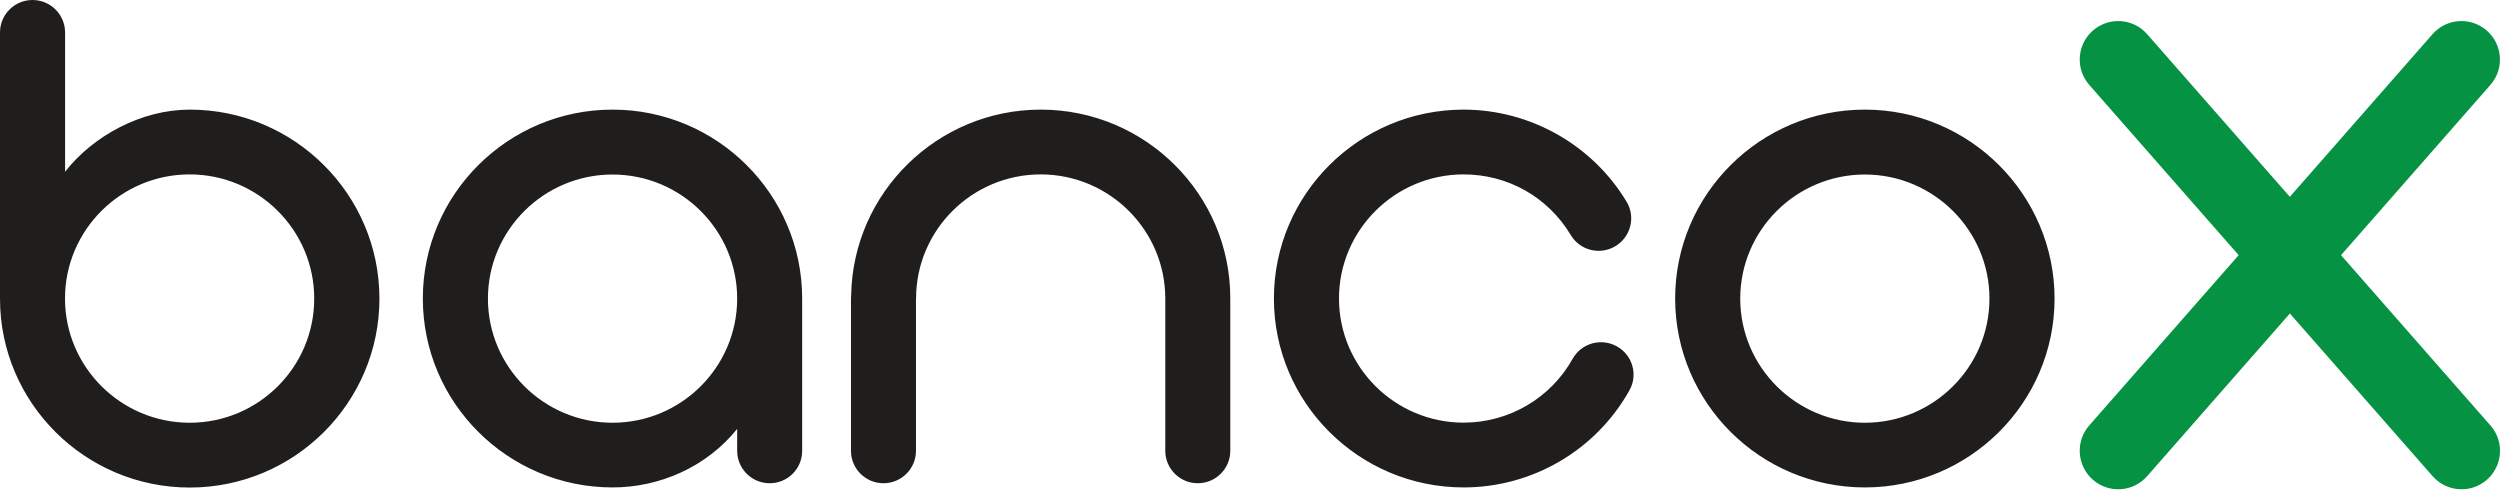
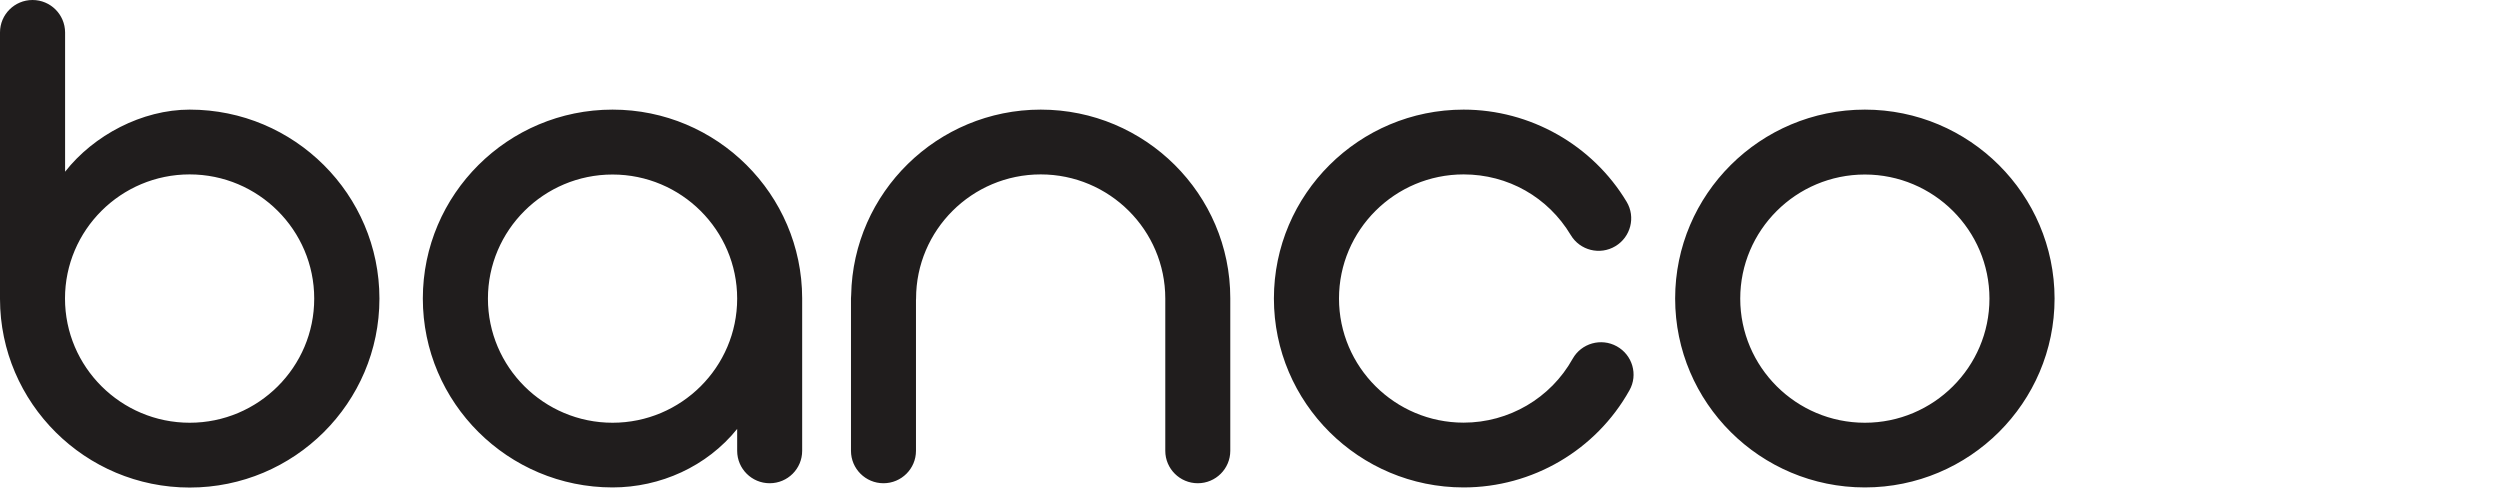
<svg xmlns="http://www.w3.org/2000/svg" width="105" height="21" viewBox="0 0 105 21" fill="none">
  <path d="M78.324 4.604C73.93 4.604 70.356 8.161 70.356 12.538C70.356 16.915 73.93 20.472 78.324 20.472C82.717 20.472 86.292 16.915 86.292 12.538C86.287 8.165 82.717 4.604 78.324 4.604ZM78.324 17.755C75.438 17.755 73.09 15.415 73.09 12.542C73.09 9.669 75.438 7.33 78.324 7.33C81.209 7.33 83.557 9.669 83.557 12.542C83.557 15.415 81.209 17.755 78.324 17.755ZM25.727 4.604C21.334 4.604 17.759 8.161 17.759 12.538C17.759 16.915 21.334 20.472 25.727 20.472C27.731 20.472 29.688 19.595 30.961 18.015V18.935C30.961 19.687 31.574 20.296 32.326 20.296C33.082 20.296 33.691 19.687 33.691 18.935V12.53C33.691 12.525 33.691 12.525 33.691 12.521C33.682 8.157 30.112 4.604 25.727 4.604ZM25.727 17.755C22.841 17.755 20.493 15.415 20.493 12.542C20.493 9.669 22.841 7.33 25.727 7.33C28.613 7.33 30.961 9.669 30.961 12.542C30.961 15.415 28.613 17.755 25.727 17.755ZM7.968 4.604C5.964 4.604 3.936 5.679 2.734 7.212V1.361C2.73 0.609 2.121 0 1.365 0C0.613 0 0 0.609 0 1.361V12.551C0 12.555 0 12.555 0 12.559C0.008 16.927 3.579 20.477 7.968 20.477C12.362 20.477 15.936 16.919 15.936 12.542C15.936 8.165 12.362 4.604 7.968 4.604ZM7.968 17.755C5.082 17.755 2.73 15.415 2.73 12.538C2.73 9.665 5.078 7.325 7.964 7.325C10.85 7.325 13.197 9.665 13.197 12.538C13.202 15.415 10.854 17.755 7.968 17.755ZM43.713 4.604C39.37 4.604 35.829 8.086 35.749 12.391C35.745 12.437 35.741 12.483 35.741 12.53V18.935C35.741 19.687 36.354 20.296 37.106 20.296C37.858 20.296 38.471 19.687 38.471 18.935V12.605C38.471 12.584 38.475 12.563 38.475 12.538C38.475 9.665 40.823 7.325 43.709 7.325C46.594 7.325 48.942 9.665 48.942 12.538V18.935C48.942 19.687 49.556 20.296 50.307 20.296C51.059 20.296 51.672 19.687 51.672 18.935V12.53C51.672 12.525 51.672 12.525 51.672 12.521C51.672 8.157 48.102 4.604 43.713 4.604ZM67.907 14.546C67.247 14.18 66.416 14.416 66.05 15.071C65.126 16.726 63.37 17.751 61.472 17.751C58.586 17.751 56.238 15.411 56.238 12.538C56.238 9.665 58.586 7.325 61.472 7.325C63.333 7.325 65.017 8.279 65.971 9.871C66.357 10.518 67.197 10.728 67.844 10.341C68.491 9.955 68.705 9.119 68.319 8.476C66.886 6.086 64.265 4.604 61.472 4.604C57.078 4.604 53.504 8.161 53.504 12.538C53.504 16.915 57.078 20.472 61.472 20.472C64.362 20.472 67.029 18.91 68.436 16.394C68.806 15.743 68.566 14.911 67.907 14.546Z" fill="#201D1D" />
-   <path d="M104.45 20.149C103.778 20.737 102.757 20.67 102.169 19.998L87.749 3.566C87.161 2.894 87.228 1.873 87.9 1.285C88.573 0.697 89.593 0.764 90.181 1.436L104.597 17.868C105.189 18.536 105.122 19.557 104.45 20.149Z" fill="#059243" />
-   <path d="M87.9 20.149C88.573 20.737 89.593 20.67 90.181 19.998L104.597 3.566C105.185 2.894 105.118 1.873 104.446 1.285C103.774 0.697 102.753 0.764 102.165 1.436L87.749 17.868C87.161 18.536 87.228 19.557 87.9 20.149Z" fill="#059243" />
</svg>